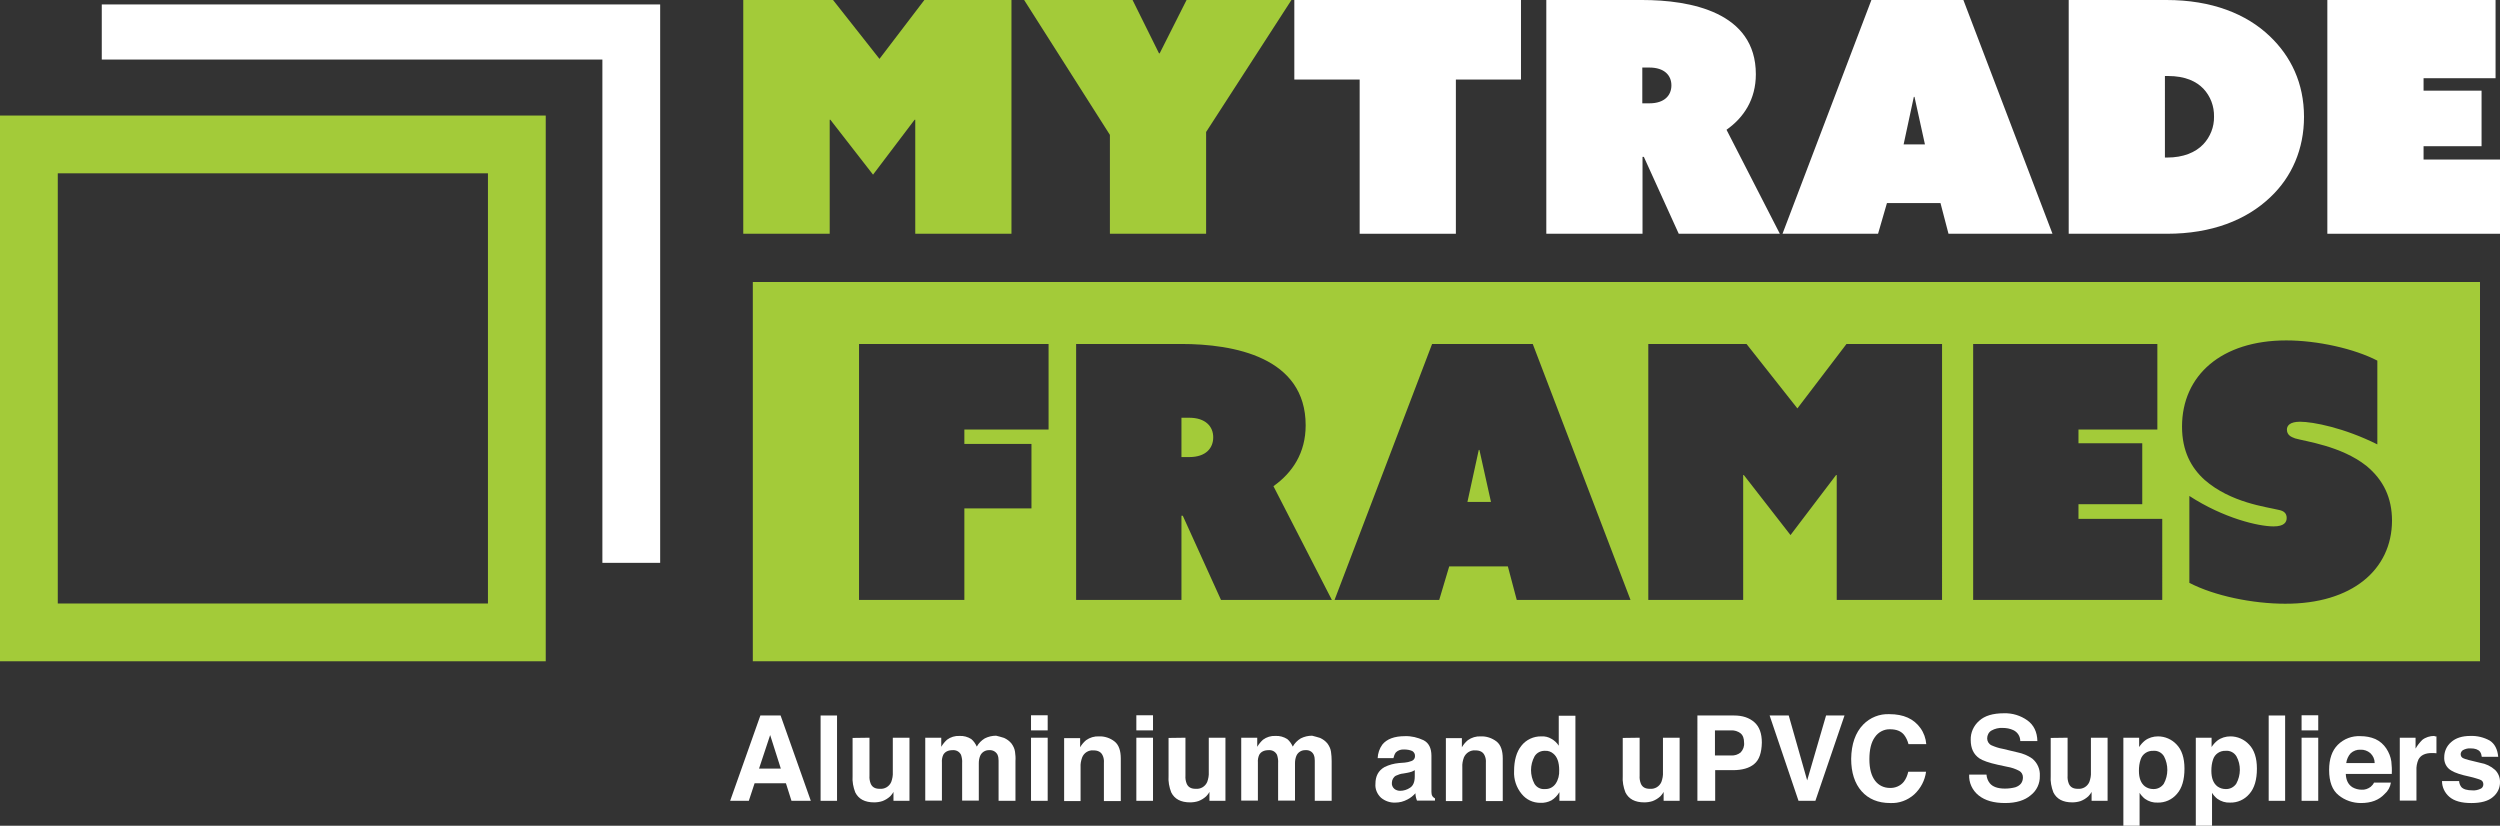
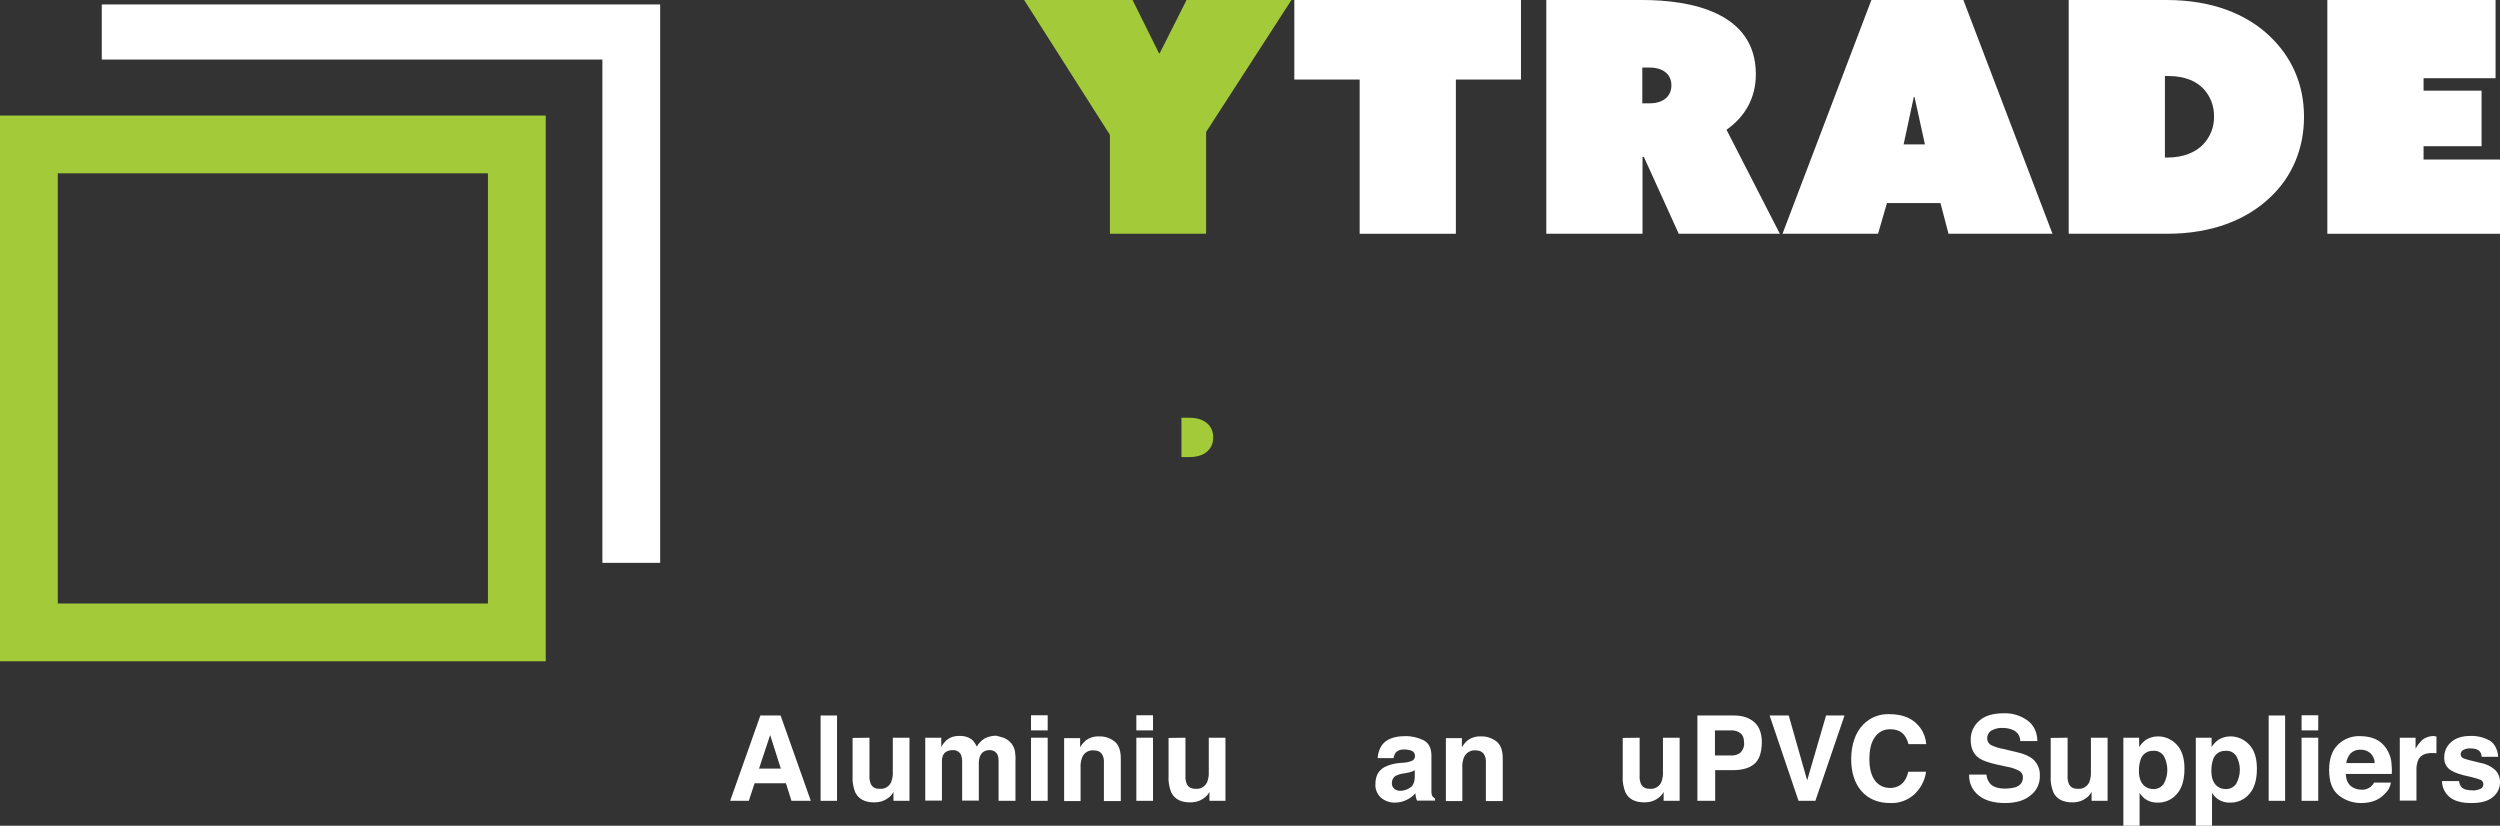
<svg xmlns="http://www.w3.org/2000/svg" version="1.1" id="Layer_1" x="0px" y="0px" viewBox="0 0 1125.1 371.6" style="enable-background:new 0 0 1125.1 371.6;" xml:space="preserve">
  <rect x="0" y="0" width="1125.1" height="371.6" fill="#333333" stroke="none" />
  <style type="text/css">
	.st0{fill:#A3CB39;}
	.st1{fill:#FFFFFF;}
</style>
  <title>MyTradeFrames Logo</title>
-   <polygon class="st0" points="665.5,202.5 660.4,225.9 671,225.9 665.8,202.5 " />
  <path class="st0" d="M535.2,188h-3.5v17.7h3.5c7.5,0,10.8-4,10.8-8.9S542.5,188,535.2,188" />
-   <path class="st0" d="M338.8,297.6h777.3V126.9H338.8V297.6z M471.9,193.3H434v6.5h30.2v29H434V270h-47.4V154.8h85.3V193.3z   M549.5,270l-17.2-37.9h-0.6V270h-47.4V154.8h47.3c23.7,0,56,5.9,56,36.6c0,12.4-5.9,21.3-14.5,27.4l26.3,51.2H549.5z M682.6,270  l-4-15.1h-26.4l-4.5,15.1h-47.1l43.9-115.2h45.3L733.8,270H682.6z M874,270h-47.4v-56.2h-0.3l-20.5,27l-21-27h-0.3V270h-42.7V154.8  H786l22.9,29l22.1-29h43L874,270z M973.2,270H888V154.8h82.9v38.5h-35.5v6.2h28.7v27.4h-28.7v6.6h37.7V270z M1028.4,271.7  c-14.5,0-31.8-3.5-43.1-9.4v-39.1c15.4,10,31,13.7,37.9,13.7c4.8,0,5.9-1.9,5.9-3.8c0-2.2-1.4-3.2-3.5-3.6  c-5.6-1.4-21.6-3.2-33.4-13.5c-6-5.4-10.2-12.9-10.2-24c0-23.1,17.8-38.8,46.9-38.8c14,0,30.6,3.7,41,9.1v37.7  c-15-7.5-29-10.2-34.8-10.2c-4.6,0-5.9,1.8-5.9,3.5c0,2.4,1.7,3.3,3.7,4c4.8,1.4,20.7,3.4,32,12.3c7.8,6.4,11.6,14.5,11.6,24.8  C1076.4,256.3,1058.6,271.8,1028.4,271.7" />
-   <polygon class="st0" points="334.5,0 374.9,0 395.8,26.5 416,0 455.2,0 455.2,105.2 411.9,105.2 411.9,53.9 411.6,53.9 392.9,78.6   373.7,53.9 373.4,53.9 373.4,105.2 334.5,105.2 " />
  <polygon class="st0" points="499.5,60.7 460.9,0 509.7,0 521.6,24 521.9,24 534,0 581.2,0 542.8,59.4 542.8,105.2 499.5,105.2 " />
  <polygon class="st1" points="611.9,35.8 582.5,35.8 582.5,0 684.5,0 684.5,35.8 655.2,35.8 655.2,105.2 611.9,105.2 " />
  <path class="st1" d="M695.8,0H739c21.7,0,51.2,5.4,51.2,33.4c0,11.3-5.4,19.5-13.2,25l24,46.8h-45.5l-15.7-34.6h-0.6v34.6h-43.3V0z   M742.3,46.5c6.8,0,9.9-3.6,9.9-8.1s-3.2-8-9.9-8h-3.2v16.1H742.3z" />
  <path class="st1" d="M842.2,0h41.4l40.1,105.2h-46.8l-3.6-13.8h-24.1l-4,13.8h-43L842.2,0z M866.3,65l-4.7-21.4h-0.3L856.7,65H866.3  z" />
  <path class="st1" d="M931,105.2V0h44c20.3,0,36,6.2,46.6,16.4c9.3,8.9,15.3,20.9,15.3,36.2c0,14.5-5.5,27-15,36  c-10.9,10.5-26.7,16.6-46.6,16.6L931,105.2z M974.3,70.9h1c7.3,0,12.8-2.3,16.3-6c3.1-3.3,4.9-7.8,4.8-12.4  c0.1-4.7-1.6-9.2-4.8-12.6c-3.1-3.2-8-5.7-16-5.7h-1.3L974.3,70.9z" />
  <polygon class="st1" points="1047.4,0 1123.1,0 1123.1,35.2 1090.7,35.2 1090.7,40.8 1116.8,40.8 1116.8,65.8 1090.7,65.8   1090.7,71.8 1125.1,71.8 1125.1,105.2 1047.4,105.2 " />
  <path class="st1" d="M342.2,322h9.1l13.6,38.4h-8.7l-2.5-7.9h-14.1l-2.6,7.9h-8.4L342.2,322z M341.6,345.9h9.8l-4.8-15.1  L341.6,345.9z" />
  <rect x="369.3" y="322" class="st1" width="7.4" height="38.4" />
  <path class="st1" d="M391.3,332v17.1c-0.1,1.2,0.1,2.5,0.6,3.7c0.7,1.5,2,2.2,4,2.2c2.2,0.2,4.3-1,5.2-3.1c0.5-1.4,0.8-2.9,0.7-4.4  V332h7.5v28.4h-7.2v-4l-0.5,0.8c-0.3,0.4-0.6,0.8-1,1.2c-1,0.9-2.1,1.6-3.4,2.1c-1.2,0.4-2.5,0.6-3.8,0.6c-4.2,0-7-1.5-8.5-4.5  c-0.9-2.3-1.4-4.9-1.2-7.4v-17.1L391.3,332z" />
  <path class="st1" d="M451.9,332.1c1.3,0.6,2.4,1.4,3.3,2.5c0.8,1.1,1.4,2.3,1.6,3.7c0.2,1.4,0.3,2.8,0.2,4.2l0,17.9h-7.6v-18.1  c0-0.9-0.1-1.8-0.5-2.7c-0.7-1.3-2.1-2.1-3.6-2c-1.8-0.1-3.5,0.9-4.2,2.6c-0.4,1-0.6,2.1-0.6,3.2v16.9H433v-16.9  c0.1-1.2-0.1-2.5-0.5-3.7c-0.7-1.4-2.1-2.2-3.7-2.1c-2.1,0-3.5,0.7-4.3,2.1c-0.5,1.1-0.7,2.3-0.6,3.5v17.1h-7.5v-28.3h7.2v4.1  c0.7-1.2,1.6-2.3,2.6-3.2c1.6-1.2,3.6-1.8,5.6-1.7c1.9-0.1,3.7,0.4,5.3,1.4c1.1,0.9,1.9,2.1,2.5,3.4c0.8-1.5,2.1-2.8,3.6-3.7  c1.6-0.8,3.3-1.2,5.1-1.2C449.5,331.4,450.7,331.7,451.9,332.1" />
  <path class="st1" d="M471.5,328.7H464v-6.8h7.5V328.7z M464,332h7.5v28.4H464V332z" />
  <path class="st1" d="M501.6,333.7c1.9,1.5,2.8,4.1,2.8,7.7v19.1h-7.6v-17.2c0.1-1.2-0.1-2.4-0.6-3.4c-0.7-1.5-2.1-2.2-4.1-2.2  c-2.2-0.2-4.3,1.1-5.1,3.2c-0.5,1.4-0.8,2.9-0.7,4.3v15.3h-7.4v-28.3h7.2v4.1c0.7-1.2,1.6-2.3,2.7-3.2c1.7-1.2,3.7-1.8,5.8-1.7  C497,331.3,499.6,332.1,501.6,333.7" />
  <path class="st1" d="M518.9,328.7h-7.5v-6.8h7.5V328.7z M511.4,332h7.5v28.4h-7.5V332z" />
  <path class="st1" d="M533.5,332v17.1c-0.1,1.2,0.1,2.5,0.6,3.7c0.7,1.5,2,2.2,4,2.2c2.2,0.2,4.3-1,5.2-3.1c0.5-1.4,0.8-2.9,0.7-4.4  V332h7.5v28.4h-7.2v-4c-0.1,0.1-0.2,0.3-0.5,0.8c-0.3,0.4-0.6,0.8-1,1.2c-1,0.9-2.1,1.6-3.4,2.1c-1.2,0.4-2.5,0.6-3.8,0.6  c-4.2,0-7-1.5-8.5-4.5c-0.9-2.3-1.4-4.9-1.2-7.4v-17.1L533.5,332z" />
-   <path class="st1" d="M594.1,332.1c1.3,0.6,2.4,1.4,3.3,2.5c0.8,1.1,1.4,2.3,1.6,3.7c0.2,1.4,0.3,2.8,0.3,4.2v17.9h-7.6v-18.1  c0-0.9-0.1-1.8-0.5-2.7c-0.7-1.4-2.1-2.1-3.6-2c-1.8-0.1-3.5,0.9-4.2,2.6c-0.4,1-0.6,2.1-0.6,3.2v16.9h-7.6v-16.9  c0.1-1.2-0.1-2.5-0.5-3.7c-0.7-1.4-2.1-2.2-3.7-2.1c-2.1,0-3.5,0.7-4.3,2.1c-0.5,1.1-0.7,2.3-0.6,3.5v17.1h-7.5v-28.3h7.2v4.1  c0.7-1.2,1.6-2.3,2.6-3.2c1.6-1.2,3.6-1.8,5.6-1.7c1.9-0.1,3.7,0.4,5.3,1.4c1.1,0.9,1.9,2.1,2.5,3.4c0.8-1.5,2.1-2.8,3.6-3.7  c1.6-0.8,3.3-1.2,5.1-1.2C591.6,331.4,592.9,331.7,594.1,332.1" />
  <path class="st1" d="M632.2,343.2c1-0.1,2-0.3,3-0.7c0.9-0.3,1.6-1.1,1.6-2.1c0.1-1-0.4-1.9-1.2-2.4c-1.1-0.5-2.4-0.7-3.6-0.7  c-1.4-0.1-2.8,0.3-3.8,1.3c-0.6,0.8-0.9,1.7-1.1,2.6H620c0.1-2.2,0.8-4.3,2.1-6.1c2-2.5,5.4-3.8,10.2-3.8c2.9-0.1,5.7,0.6,8.3,1.8  c2.4,1.2,3.6,3.6,3.6,7v13c0,0.9,0,2,0,3.3c0,0.7,0.1,1.4,0.5,2c0.3,0.4,0.7,0.7,1.1,0.9v1h-8.1c-0.2-0.5-0.4-1.1-0.5-1.6  c-0.1-0.5-0.2-1.1-0.2-1.7c-1,1.1-2.2,2.1-3.6,2.8c-1.7,0.9-3.5,1.4-5.5,1.4c-2.3,0.1-4.6-0.7-6.4-2.2c-1.7-1.6-2.7-3.9-2.5-6.2  c0-3.5,1.3-6,4.1-7.6c2-1,4.3-1.6,6.5-1.8L632.2,343.2z M636.7,346.6c-0.5,0.3-0.9,0.5-1.4,0.7c-0.7,0.2-1.3,0.4-2,0.5l-1.7,0.3  c-1.2,0.1-2.3,0.5-3.4,1c-1.1,0.6-1.8,1.9-1.8,3.2c-0.1,1,0.3,2,1.1,2.7c0.7,0.6,1.7,0.9,2.6,0.9c1.6,0,3.2-0.5,4.5-1.4  c1.4-0.9,2.1-2.6,2.1-5.1V346.6z" />
  <path class="st1" d="M673.5,333.7c1.9,1.5,2.8,4.1,2.8,7.7v19.1h-7.6v-17.2c0.1-1.2-0.1-2.4-0.6-3.4c-0.7-1.5-2.1-2.2-4.1-2.2  c-2.2-0.2-4.3,1.1-5.2,3.2c-0.5,1.4-0.8,2.9-0.7,4.3v15.3h-7.4v-28.3h7.2v4.1c0.7-1.2,1.6-2.3,2.7-3.2c1.7-1.2,3.7-1.8,5.8-1.7  C668.9,331.3,671.4,332.1,673.5,333.7" />
-   <path class="st1" d="M698.2,332.5c1.3,0.7,2.5,1.8,3.3,3.1v-13.5h7.5v38.3h-7.2v-3.9c-0.9,1.5-2.1,2.8-3.6,3.7  c-1.5,0.8-3.3,1.2-5,1.1c-3.3,0-6.3-1.4-8.4-4c-2.4-2.9-3.6-6.6-3.4-10.3c0-4.8,1.1-8.7,3.3-11.4c2.1-2.7,5.5-4.3,9-4.2  C695.3,331.3,696.9,331.7,698.2,332.5 M700.1,352.7c1.2-1.8,1.7-3.9,1.6-6.1c0-3.5-0.9-6-2.6-7.4c-1-0.9-2.4-1.4-3.7-1.3  c-1.9-0.1-3.8,0.8-4.8,2.5c-2.1,3.9-2.1,8.5,0,12.4c1,1.6,2.8,2.5,4.7,2.3C697.2,355.2,699,354.3,700.1,352.7" />
  <path class="st1" d="M737.9,332v17.1c-0.1,1.2,0.1,2.5,0.6,3.7c0.7,1.5,2,2.2,4,2.2c2.2,0.2,4.3-1,5.2-3.1c0.5-1.4,0.8-2.9,0.7-4.4  V332h7.5v28.4h-7.2v-4c-0.1,0.1-0.2,0.3-0.5,0.8c-0.3,0.4-0.6,0.8-1,1.2c-1,0.9-2.1,1.6-3.4,2.1c-1.2,0.4-2.5,0.6-3.8,0.6  c-4.2,0-7-1.5-8.5-4.5c-0.9-2.3-1.4-4.9-1.2-7.4v-17.1L737.9,332z" />
  <path class="st1" d="M789.5,343.8c-2.2,1.9-5.5,2.8-9.6,2.8h-8v13.8h-8V322h16.5c3.8,0,6.8,1,9.1,3s3.4,5.1,3.4,9.2  C792.8,338.8,791.7,342,789.5,343.8 M783.3,330c-1.2-0.9-2.7-1.4-4.3-1.3h-7.2V340h7.3c1.5,0.1,3.1-0.4,4.3-1.4  c1.1-1.2,1.7-2.8,1.5-4.4C784.9,332.3,784.4,330.9,783.3,330" />
  <polygon class="st1" points="821.8,322 830.1,322 817,360.4 809.4,360.4 796.4,322 805,322 813.3,351.2 " />
  <path class="st1" d="M838.5,326.1c3.1-3.2,7.4-4.9,11.8-4.7c6.4,0,11,2.1,14,6.3c1.5,2.1,2.4,4.6,2.6,7.2h-8c-0.4-1.5-1-2.9-2-4.2  c-1.4-1.7-3.5-2.5-6.3-2.5c-2.7-0.1-5.3,1.3-6.8,3.5c-1.7,2.3-2.5,5.7-2.5,10s0.9,7.5,2.6,9.7c1.6,2.1,4,3.2,6.6,3.2  c2.4,0.1,4.8-0.9,6.3-2.8c1-1.3,1.6-2.8,2-4.5h8c-0.5,3.9-2.4,7.5-5.3,10.2c-3,2.7-6.9,4.1-10.8,3.9c-5.5,0-9.8-1.8-12.9-5.3  c-3.1-3.5-4.7-8.4-4.7-14.6C833.2,334.9,835,329.7,838.5,326.1" />
  <path class="st1" d="M894,348.6c0.1,1.4,0.6,2.8,1.5,3.9c1.3,1.6,3.6,2.4,6.8,2.4c1.6,0,3.2-0.2,4.7-0.6c2.3-0.8,3.4-2.3,3.4-4.5  c0-1.2-0.6-2.3-1.7-2.9c-1.7-0.9-3.5-1.5-5.3-1.8l-4.2-0.9c-4.1-0.9-6.9-1.9-8.4-2.9c-2.6-1.8-3.9-4.5-3.9-8.3  c-0.1-3.3,1.3-6.4,3.8-8.6c2.5-2.3,6.2-3.4,11.2-3.4c3.8-0.1,7.4,1,10.5,3.2c2.9,2.1,4.4,5.2,4.5,9.3h-7.7c0-2.1-1.2-4-3.1-4.9  c-1.5-0.7-3.1-1-4.8-1c-1.8-0.1-3.5,0.3-5.1,1.2c-1.2,0.7-1.9,2.1-1.9,3.5c0,1.3,0.7,2.5,1.9,3.1c1.6,0.7,3.3,1.3,5.1,1.6l6.7,1.6  c2.4,0.5,4.6,1.4,6.6,2.8c2.3,1.9,3.6,4.8,3.4,7.8c0.1,3.4-1.4,6.6-4.1,8.7c-2.7,2.3-6.5,3.5-11.5,3.5c-5.1,0-9-1.1-11.9-3.4  c-2.9-2.3-4.5-5.8-4.3-9.4L894,348.6z" />
  <path class="st1" d="M930.5,332v17.1c-0.1,1.2,0.1,2.5,0.6,3.7c0.7,1.5,2,2.2,4,2.2c2.2,0.2,4.3-1,5.2-3.1c0.5-1.4,0.8-2.9,0.7-4.4  V332h7.5v28.4h-7.2v-4l-0.5,0.8c-0.3,0.4-0.6,0.8-1,1.2c-1,0.9-2.1,1.6-3.4,2.1c-1.2,0.4-2.5,0.6-3.8,0.6c-4.2,0-7-1.5-8.5-4.5  c-0.9-2.3-1.4-4.9-1.2-7.4v-17.1L930.5,332z" />
  <path class="st1" d="M979.6,335.1c2.3,2.4,3.5,6,3.5,10.8c0,5-1.1,8.8-3.4,11.4c-2.2,2.6-5.4,4-8.7,3.9c-2,0.1-4-0.5-5.7-1.7  c-1-0.8-1.8-1.7-2.4-2.7v14.8h-7.3V332h7.1v4.2c0.7-1.1,1.6-2.1,2.6-2.9c1.7-1.3,3.8-1.9,5.9-1.9  C974.3,331.4,977.4,332.7,979.6,335.1 M973.9,340.4c-1-1.7-2.9-2.7-4.9-2.5c-2.5-0.1-4.8,1.4-5.6,3.8c-0.6,1.7-0.8,3.4-0.8,5.2  c0,3.3,0.9,5.6,2.7,7c1.1,0.8,2.4,1.2,3.7,1.2c1.9,0.1,3.7-0.8,4.8-2.4C975.9,348.9,975.9,344.2,973.9,340.4" />
  <path class="st1" d="M1012.2,335.1c2.3,2.4,3.5,6,3.5,10.8c0,5-1.1,8.8-3.4,11.4c-2.2,2.6-5.4,4-8.7,3.9c-2,0.1-4-0.5-5.7-1.7  c-1-0.8-1.8-1.7-2.4-2.7v14.8h-7.3V332h7.1v4.2c0.7-1.1,1.6-2.1,2.6-2.9c1.7-1.3,3.8-1.9,5.9-1.9  C1006.9,331.4,1010,332.7,1012.2,335.1 M1006.5,340.4c-1-1.7-2.9-2.7-4.9-2.5c-2.5-0.1-4.8,1.4-5.6,3.8c-0.6,1.7-0.8,3.4-0.8,5.2  c0,3.3,0.9,5.6,2.7,7c1.1,0.8,2.4,1.2,3.7,1.2c1.9,0.1,3.7-0.8,4.8-2.4C1008.5,348.9,1008.6,344.2,1006.5,340.4" />
  <rect x="1021" y="322" class="st1" width="7.4" height="38.4" />
  <path class="st1" d="M1043.3,328.7h-7.5v-6.8h7.5V328.7z M1035.8,332h7.5v28.4h-7.5V332z" />
  <path class="st1" d="M1069,332.6c2,0.9,3.7,2.4,4.9,4.2c1.2,1.8,2,3.8,2.3,5.9c0.2,1.9,0.3,3.7,0.2,5.6h-20.7c0.1,2.8,1.1,4.8,3,6  c1.2,0.7,2.7,1.1,4.1,1.1c1.5,0.1,2.9-0.4,4.1-1.3c0.6-0.5,1.2-1.2,1.5-1.9h7.6c-0.3,2-1.3,3.8-2.8,5.1c-2.6,2.8-6.1,4.1-10.7,4.1  c-3.6,0-7.2-1.2-10-3.5c-2.9-2.3-4.3-6.1-4.3-11.4c0-4.9,1.3-8.7,3.9-11.3c2.7-2.7,6.4-4.1,10.2-3.9  C1064.7,331.3,1066.9,331.7,1069,332.6 M1057.9,339c-1.1,1.2-1.8,2.8-2,4.4h12.8c0-1.7-0.7-3.3-2-4.5c-1.2-1-2.8-1.6-4.4-1.5  C1060.7,337.3,1059.1,337.9,1057.9,339" />
  <path class="st1" d="M1095.9,331.4c0.1,0,0.3,0,0.6,0v7.6c-0.5,0-0.9-0.1-1.2-0.1h-0.9c-3,0-5,1-6,2.9c-0.7,1.6-1,3.3-0.9,5v13.5  h-7.5V332h7.1v4.9c0.8-1.4,1.8-2.7,3-3.9c1.5-1.2,3.5-1.8,5.4-1.8L1095.9,331.4" />
  <path class="st1" d="M1106.7,351.4c0,1,0.4,2,1,2.8c0.9,1,2.6,1.5,5.1,1.5c1.2,0.1,2.4-0.2,3.5-0.7c0.8-0.3,1.3-1.1,1.3-2  c0-0.8-0.3-1.5-1-1.9c-0.7-0.4-3.3-1.2-7.8-2.2c-3.2-0.8-5.5-1.8-6.8-3c-1.4-1.3-2.1-3.2-2-5.1c0-2.6,1.1-5.1,3.1-6.8  c2.1-1.9,5-2.8,8.7-2.8c3-0.1,6,0.6,8.7,2.1c2.2,1.4,3.5,3.9,3.8,7.3h-7.4c-0.1-0.8-0.3-1.6-0.8-2.3c-0.8-1-2.2-1.5-4.2-1.5  c-1.2-0.1-2.4,0.2-3.5,0.8c-0.6,0.4-1,1.1-1,1.8c0,0.8,0.4,1.5,1.1,1.8c0.7,0.4,3.3,1.1,7.7,2.1c2.5,0.4,4.8,1.5,6.7,3.2  c1.4,1.4,2.2,3.3,2.2,5.3c0.1,2.7-1.1,5.2-3.2,6.9c-2.1,1.8-5.3,2.7-9.7,2.7s-7.7-0.9-9.9-2.8c-2.1-1.8-3.3-4.4-3.3-7.1H1106.7z" />
  <polygon class="st1" points="45.8,26.8 271.1,26.8 271.1,253.3 297.1,253.3 297.1,2 45.8,2 " />
  <path class="st0" d="M0,297.6h245.6V52H0V297.6z M46.1,78h173.5v193.6H26V78H46.1z" />
</svg>